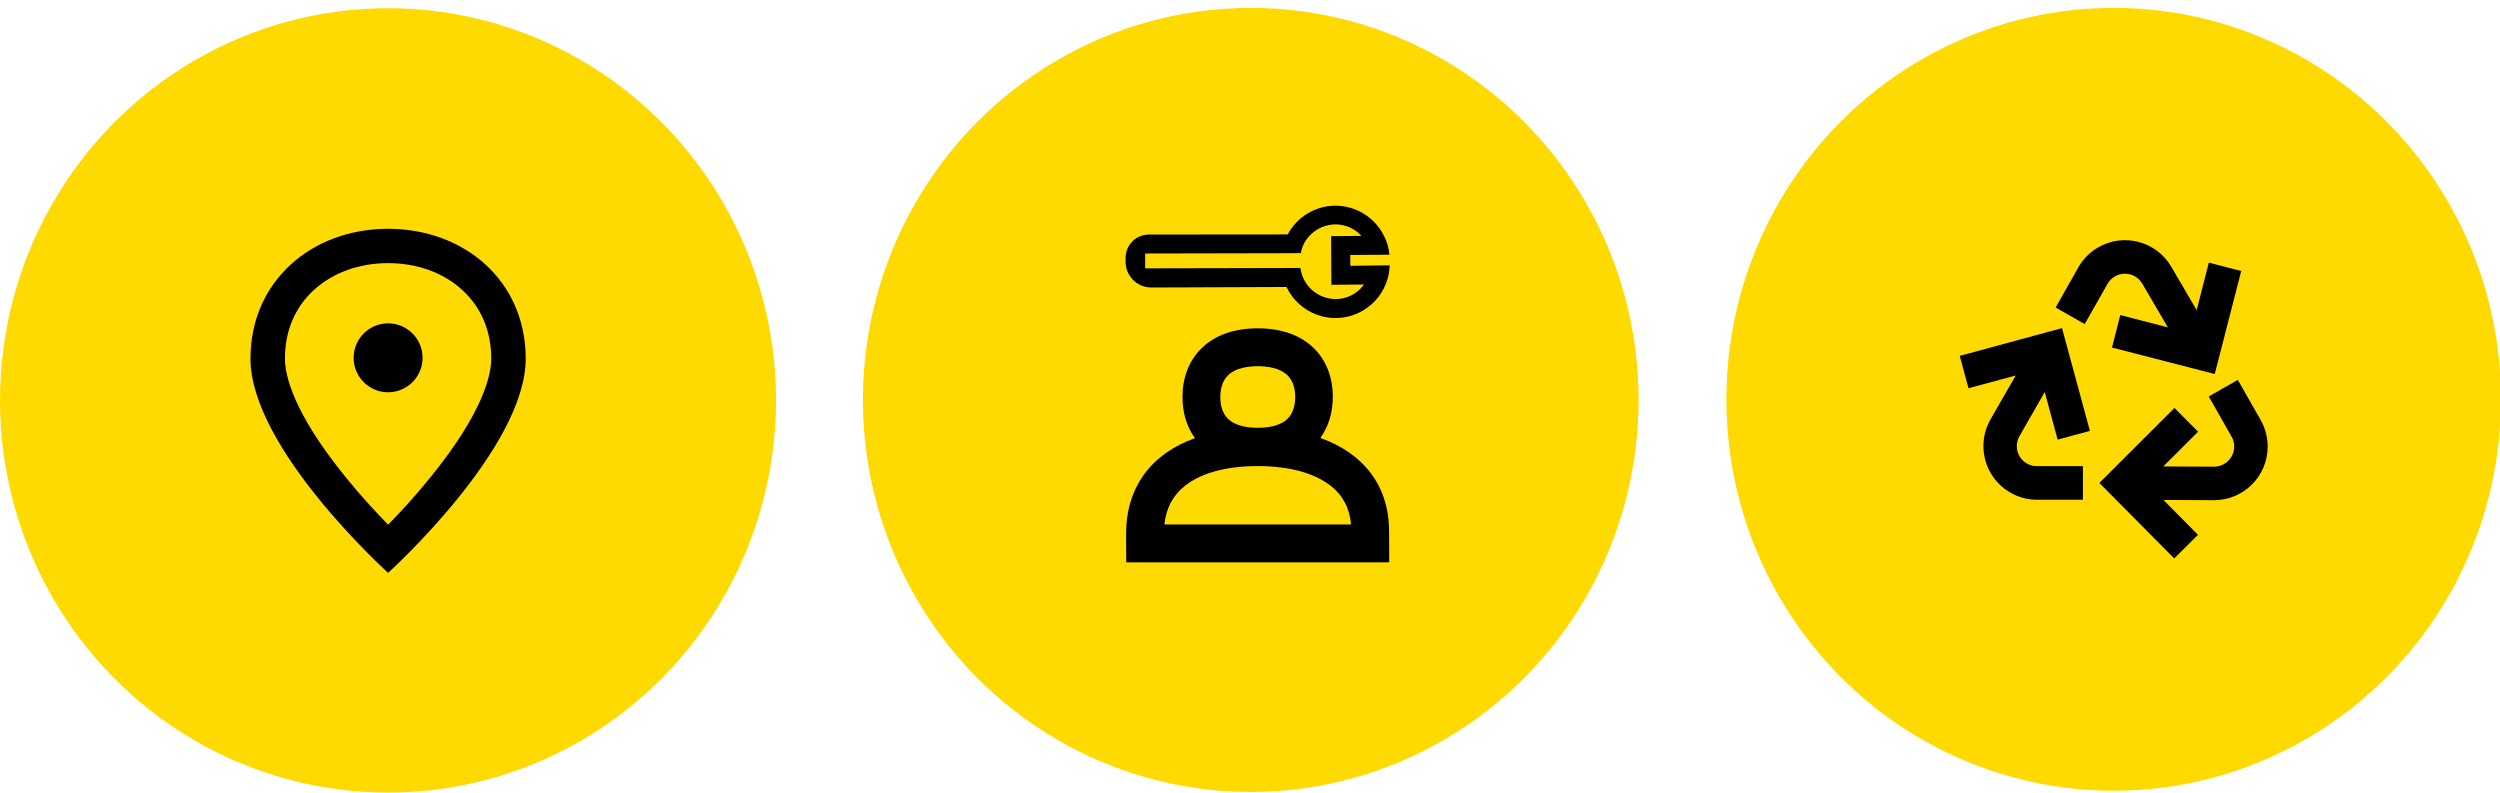
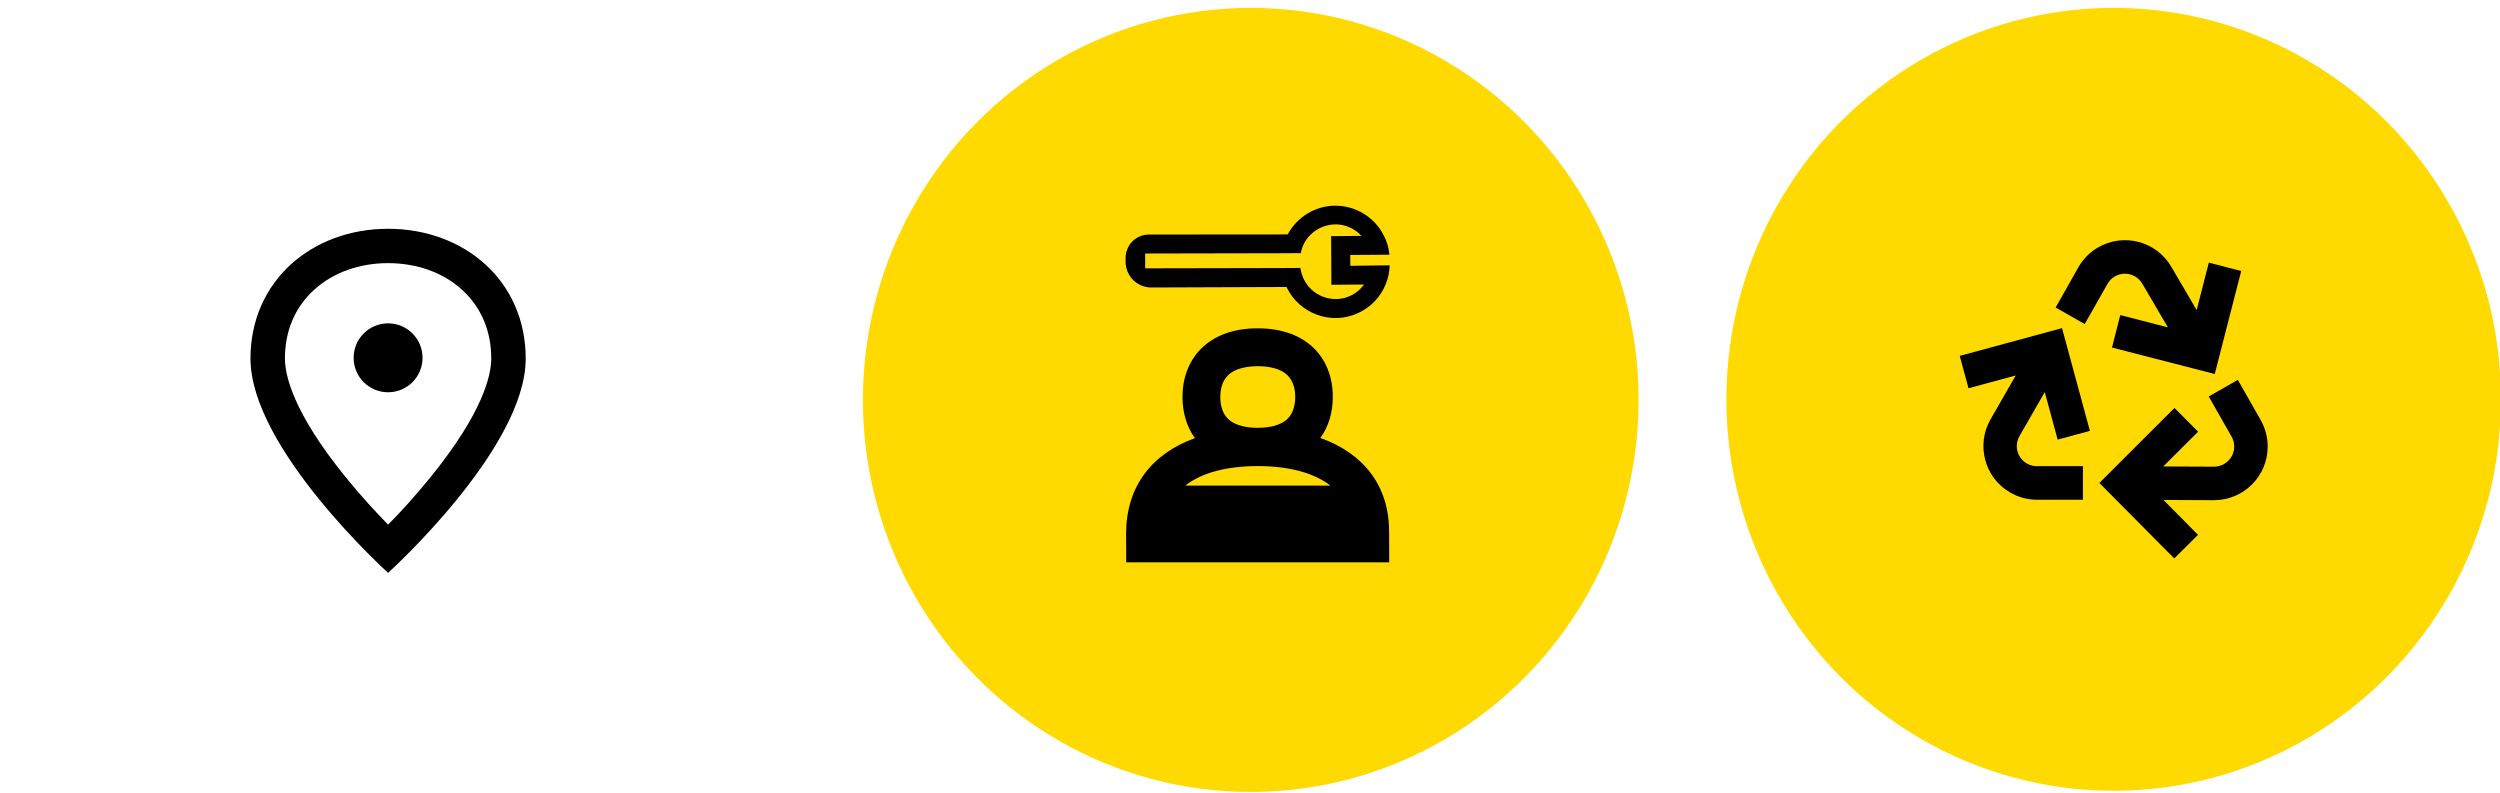
<svg xmlns="http://www.w3.org/2000/svg" height="201" id="Ebene_1" viewBox="0 0 634 201" width="634">
  <defs>
    <style>.cls-1,.cls-2{stroke-width:0px;}.cls-2{fill:#ffda00;}</style>
  </defs>
  <ellipse class="cls-2" cx="536.03" cy="101.27" rx="98.22" ry="99.27" />
  <g id="Recycling">
    <path class="cls-1" d="m518.55,99.42l3.27,12.07,8.18-2.22-7.07-26.06-25.94,7.04,2.22,8.21,11.98-3.24-6.38,11.11c-3.74,6.5-1.53,14.83,4.97,18.57,2.07,1.2,4.4,1.83,6.77,1.83h11.68v-8.51h-11.68c-2.82,0-5.09-2.28-5.09-5.09,0-.9.24-1.77.69-2.55l6.41-11.17Z" />
    <path class="cls-1" d="m573.29,106.49l-5.78-10.16-7.37,4.22,5.78,10.16c1.41,2.43.57,5.54-1.89,6.95-.78.45-1.65.69-2.55.69h-.03l-12.85-.06,8.84-8.81-5.99-6.02-19.05,19.02,18.99,19.14,6.02-5.99-8.75-8.84,12.79.06h.06c7.52-.03,13.6-6.14,13.57-13.63,0-2.4-.63-4.7-1.8-6.74Z" />
    <path class="cls-1" d="m534.46,72c1.38-2.46,4.49-3.3,6.95-1.92.78.45,1.41,1.08,1.86,1.83l6.5,11.11-12.07-3.12-2.1,8.24,26.06,6.71,6.71-26.12-8.21-2.13-3.09,12.04-6.47-11.05c-3.8-6.44-12.1-8.6-18.57-4.82-2.07,1.2-3.77,2.94-4.97,5.03l-5.75,10.19,7.37,4.19,5.78-10.19Z" />
  </g>
  <ellipse class="cls-2" cx="317.19" cy="101.42" rx="98.36" ry="99.42" />
  <path class="cls-1" d="m342.45,67.41l-.03-2.75,9.94-.07c-.17-1.68-.6-3.29-1.38-4.77-2.32-4.7-7.12-7.66-12.36-7.66-5.07.03-9.67,2.85-12.06,7.29l-35.2.03c-3.26,0-5.91,2.65-5.91,5.91v.97c0,3.63,2.92,6.55,6.52,6.55h.03l34.26-.13c3.26,6.85,11.42,9.81,18.3,6.55,3.12-1.48,5.58-4.06,6.85-7.25.64-1.51.97-3.16,1.01-4.8l-9.97.13Zm2.55,5.81c-1.65,1.68-3.9,2.62-6.25,2.62-2.62,0-5.14-1.14-6.85-3.12-1.14-1.34-1.88-3.02-2.12-4.77l-4.84.03-34.53.07v-3.76l34.63-.07,4.84-.03c.34-1.85,1.24-3.53,2.62-4.8,1.65-1.58,3.86-2.45,6.11-2.49,2.52-.03,4.94,1.04,6.65,2.92l-7.69.07.07,12.33,8.26-.07c-.27.37-.57.74-.91,1.07h0Z" />
-   <path class="cls-1" d="m352.27,134.75c0-11.52-6.45-19.78-17.43-23.68,2.12-2.92,3.16-6.52,3.16-10.45,0-9.61-6.38-17.36-19.04-17.36s-19.08,7.79-19.08,17.4c0,3.93,1.04,7.56,3.16,10.45-10.98,3.93-17.46,12.33-17.46,24.25l.03,7.25h66.7l-.03-7.86Zm-40.87-39.56c1.95-1.91,5.17-2.32,7.56-2.32s5.61.4,7.56,2.32c1.61,1.58,1.95,3.86,1.95,5.47s-.34,3.93-1.91,5.51c-1.91,1.91-5.17,2.32-7.59,2.32s-5.68-.4-7.59-2.32c-1.58-1.54-1.91-3.86-1.91-5.51s.34-3.9,1.95-5.47Zm-16.12,37.82c.47-4.2,2.18-7.42,5.27-9.84,4.13-3.26,10.48-4.97,18.4-4.97s14.27,1.71,18.44,4.94c3.16,2.45,4.87,5.71,5.24,9.87h-47.36Z" />
-   <ellipse class="cls-2" cx="98.4" cy="101.54" rx="98.4" ry="99.46" />
+   <path class="cls-1" d="m352.27,134.75c0-11.52-6.45-19.78-17.43-23.68,2.12-2.92,3.16-6.52,3.16-10.45,0-9.61-6.38-17.36-19.04-17.36s-19.08,7.79-19.08,17.4c0,3.93,1.04,7.56,3.16,10.45-10.98,3.93-17.46,12.33-17.46,24.25l.03,7.25h66.7l-.03-7.86Zm-40.87-39.56c1.95-1.91,5.17-2.32,7.56-2.32s5.61.4,7.56,2.32c1.61,1.58,1.95,3.86,1.95,5.47s-.34,3.93-1.91,5.51c-1.91,1.91-5.17,2.32-7.59,2.32s-5.68-.4-7.59-2.32c-1.58-1.54-1.91-3.86-1.91-5.51s.34-3.9,1.95-5.47Zm-16.12,37.82c.47-4.2,2.18-7.42,5.27-9.84,4.13-3.26,10.48-4.97,18.4-4.97s14.27,1.71,18.44,4.94h-47.36Z" />
  <g id="Pin">
    <path class="cls-1" d="m98.42,58.02c-19.27,0-34.9,13.17-34.9,32.93,0,22.83,34.9,54.32,34.9,54.32,0,0,34.9-31.48,34.9-54.32,0-19.76-15.6-32.93-34.9-32.93Zm0,75.03c-3.05-3.14-6.96-7.32-10.8-12.09-13.36-16.46-15.36-25.88-15.36-30.04,0-6.99,2.55-13.02,7.39-17.42,4.8-4.37,11.45-6.77,18.77-6.77s14,2.4,18.77,6.77c4.83,4.4,7.39,10.43,7.39,17.42,0,4.15-2,13.57-15.36,30.04-3.85,4.77-7.72,8.99-10.8,12.09Z" />
    <circle class="cls-1" cx="98.42" cy="90.74" r="8.74" />
  </g>
</svg>